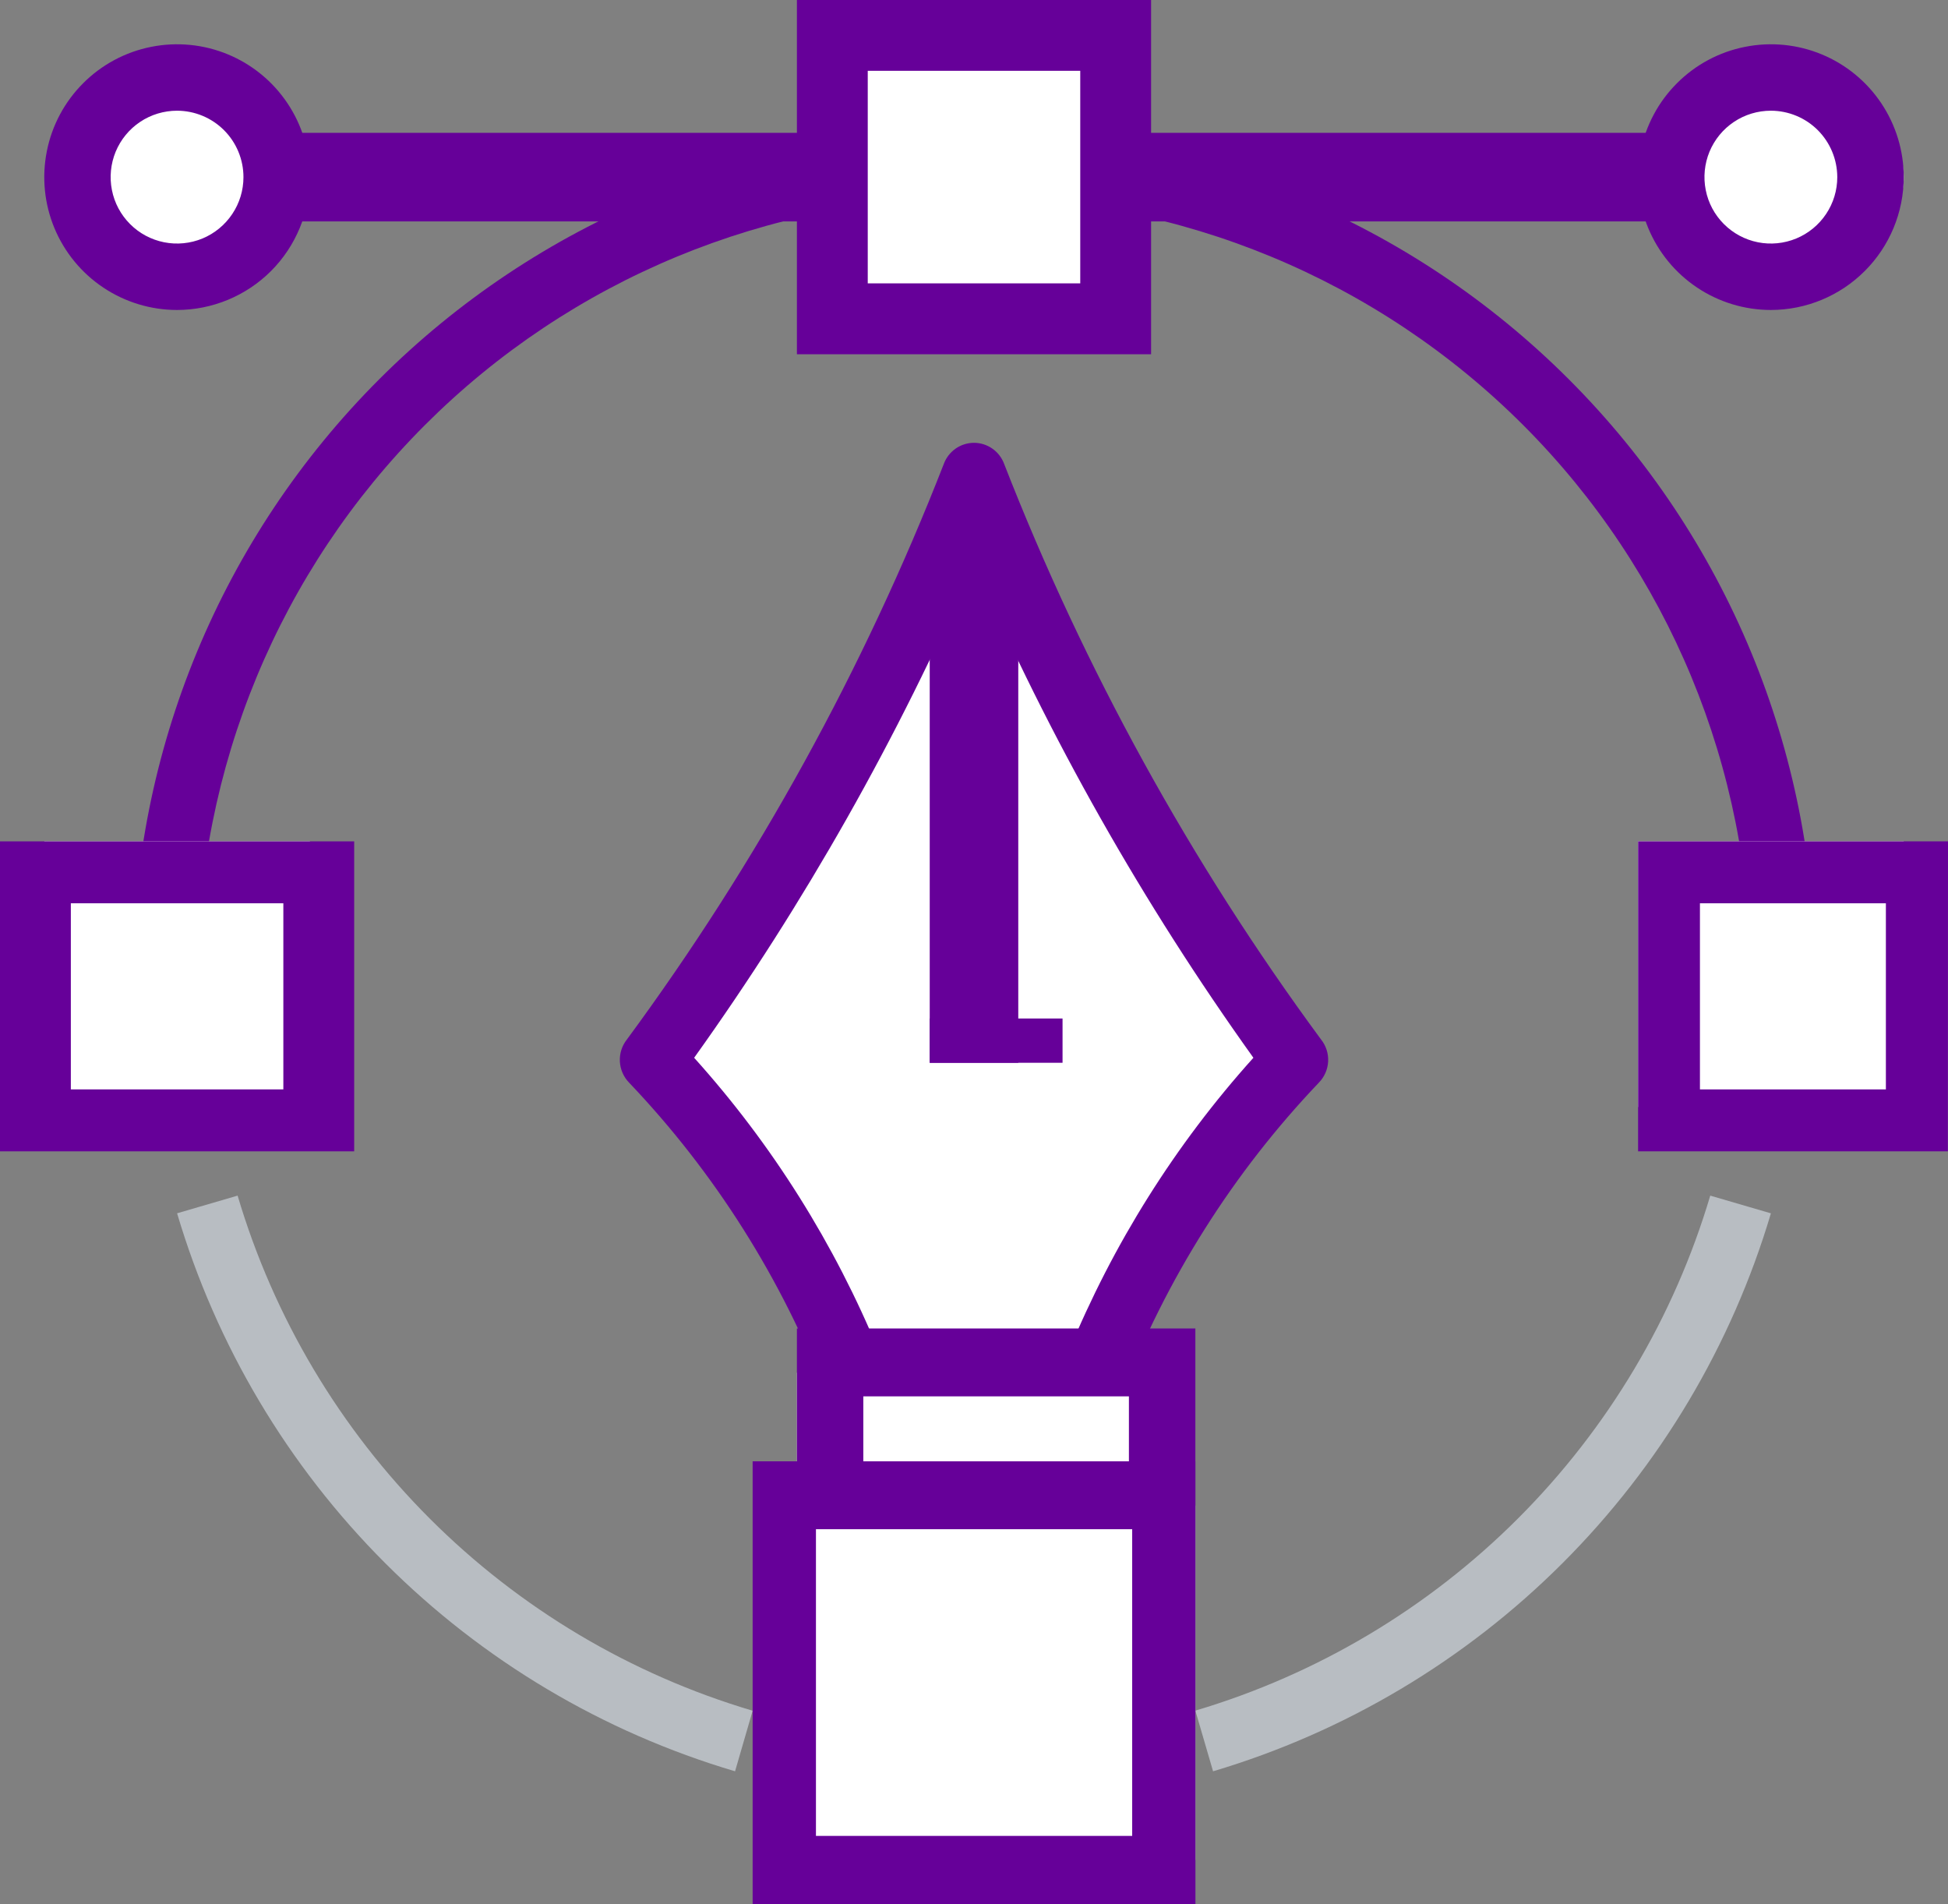
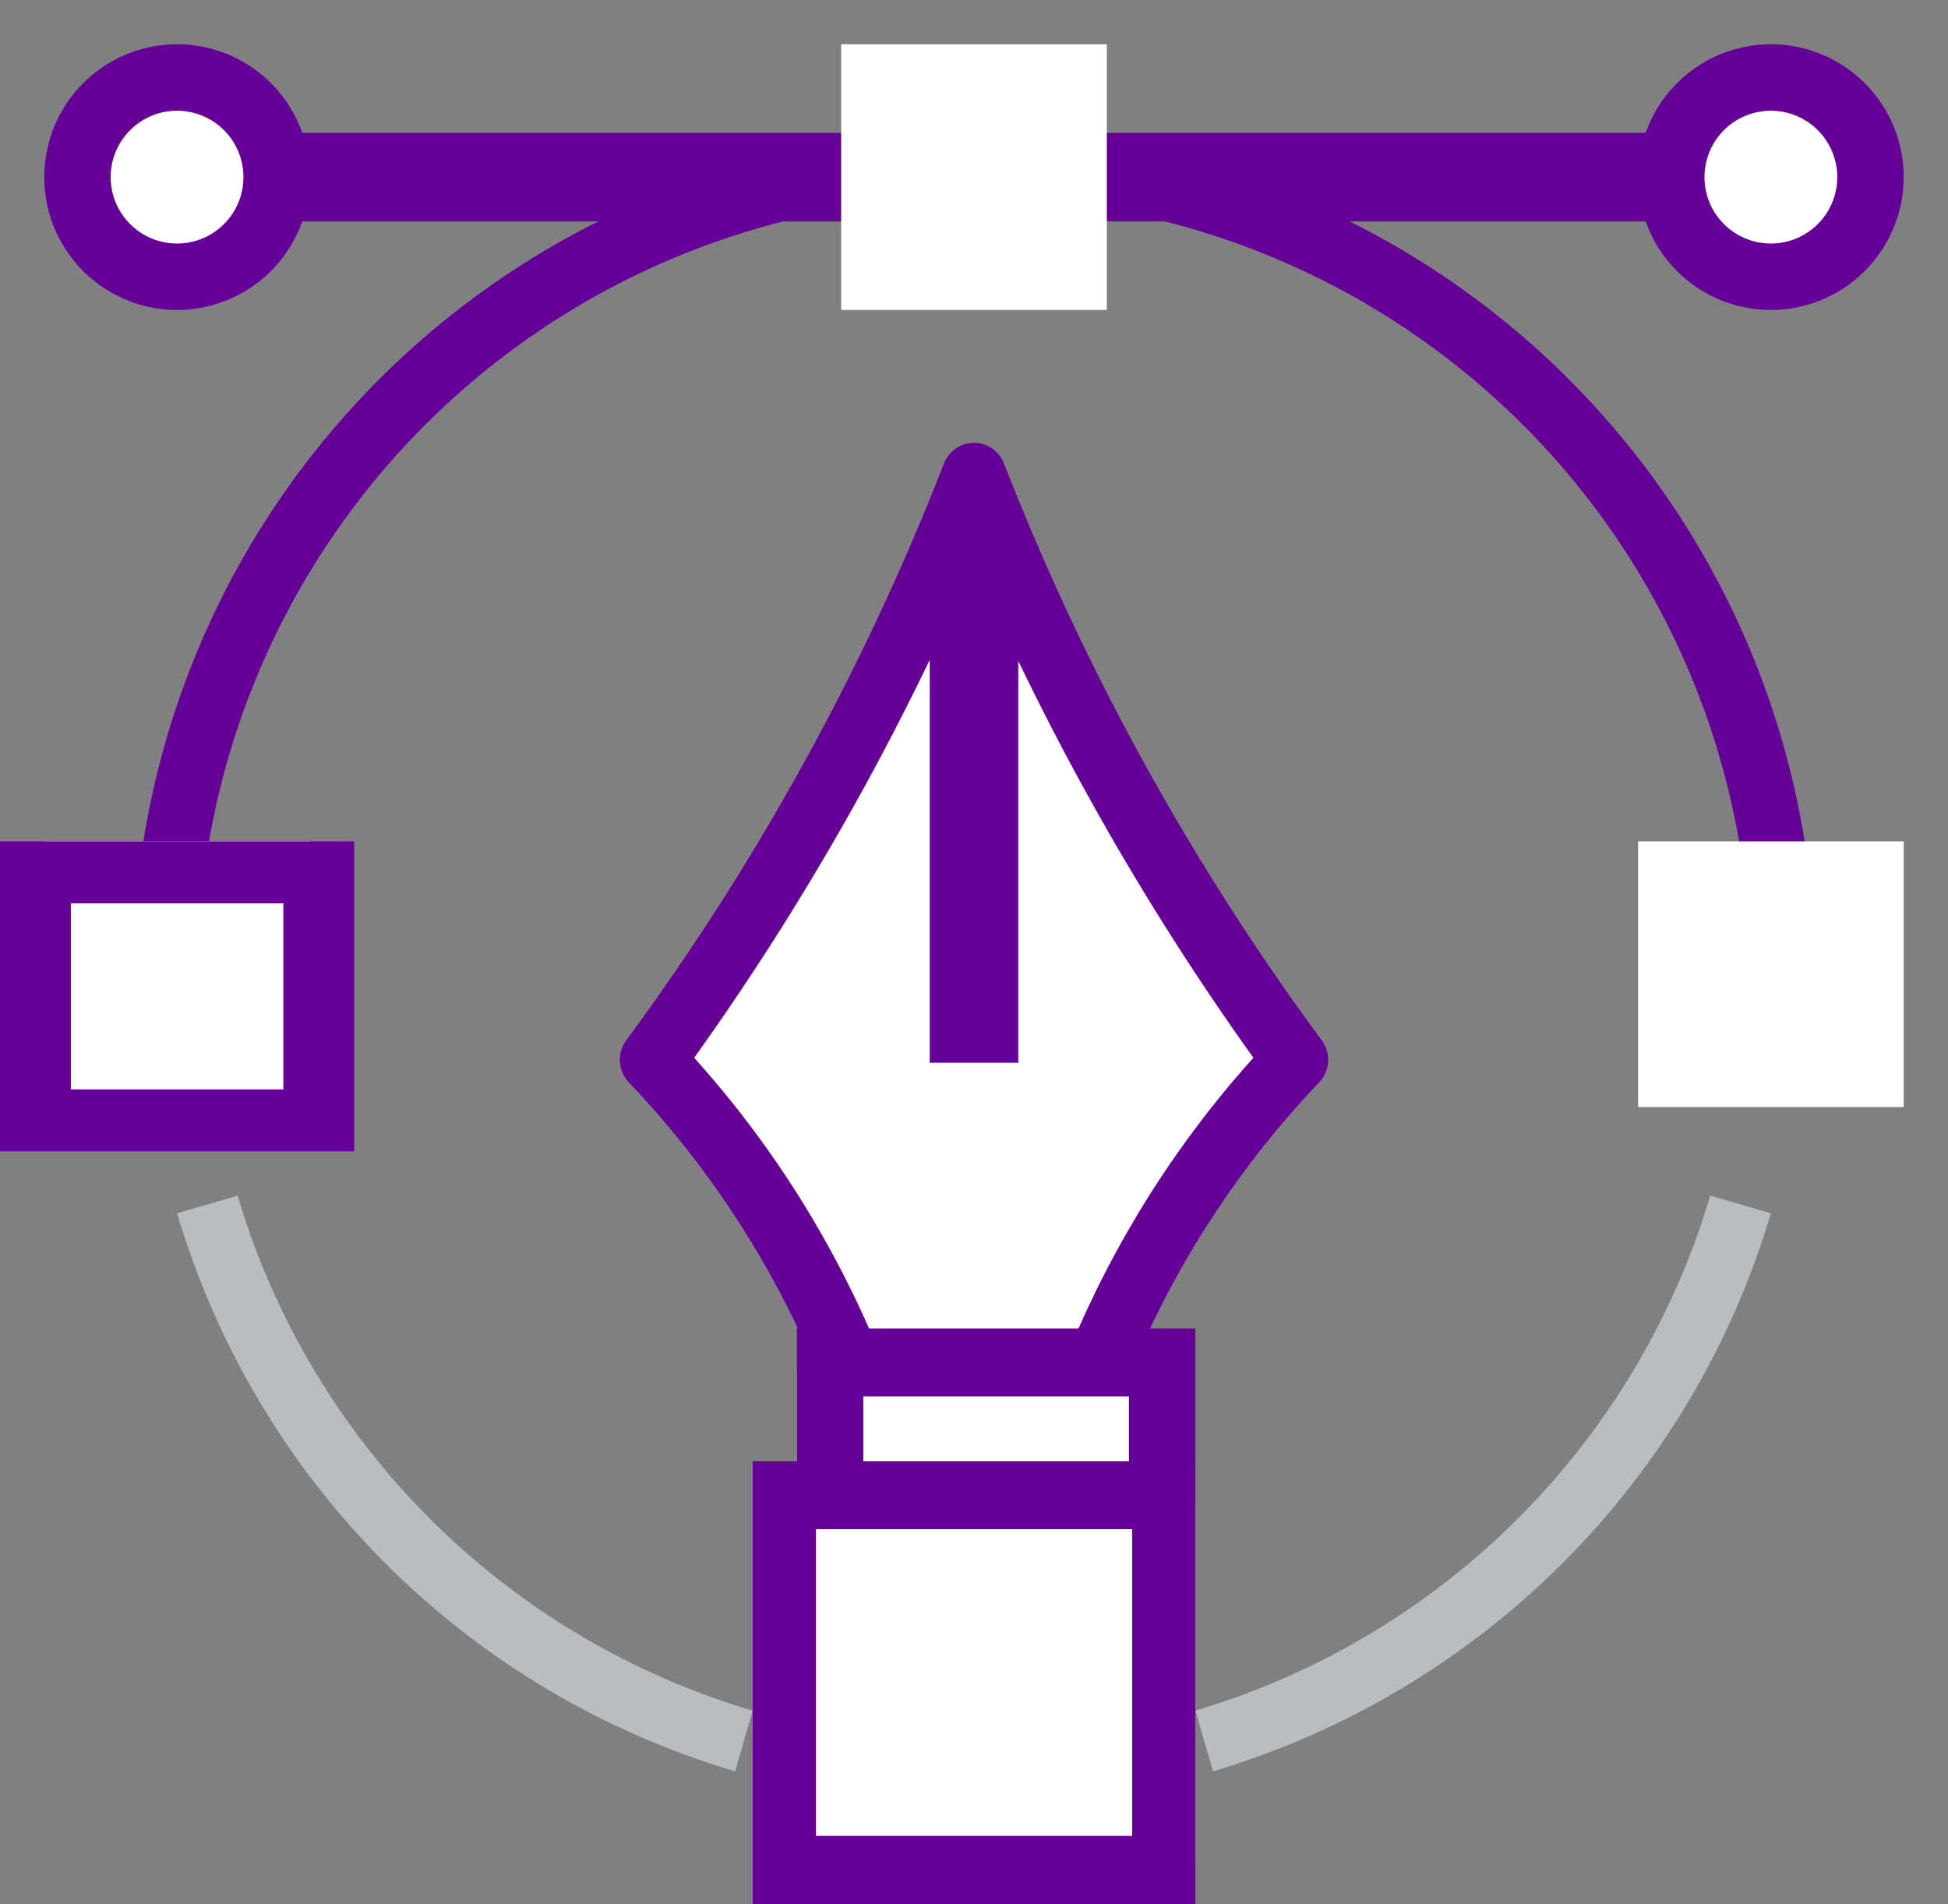
<svg xmlns="http://www.w3.org/2000/svg" width="44" height="43" viewBox="0 0 44 43" fill="none">
  <rect x="0" y="0" width="44" height="43" fill="#808080" stroke="none" />
  <path d="M40 3H4V5H40V3Z" fill="#660099" />
  <path d="M27.4 40L27 38.63C29.753 37.812 32.258 36.32 34.289 34.289C36.32 32.258 37.812 29.753 38.63 27L40 27.4C39.113 30.382 37.497 33.096 35.297 35.296C33.096 37.497 30.382 39.113 27.4 40Z" fill="#B8BDC2" />
  <path d="M41 22H39.54C39.54 17.348 37.692 12.887 34.403 9.598C31.113 6.309 26.652 4.461 22.001 4.461C17.349 4.461 12.888 6.309 9.599 9.598C6.309 12.887 4.462 17.348 4.462 22H3C3 16.961 5.002 12.128 8.565 8.565C12.128 5.002 16.961 3 22 3C27.039 3 31.872 5.002 35.435 8.565C38.998 12.128 41 16.961 41 22Z" fill="#660099" />
  <path d="M16.603 40C13.619 39.117 10.904 37.502 8.702 35.301C6.501 33.1 4.885 30.384 4 27.399L5.367 27C6.184 29.755 7.676 32.262 9.708 34.294C11.739 36.325 14.246 37.816 17 38.632L16.603 40Z" fill="#B8BDC2" />
  <path d="M25 1H19V7H25V1Z" fill="white" />
-   <path d="M26 8H18V0H26V8ZM19.6 6.399H24.4V1.599H19.6V6.399Z" fill="#660099" />
  <path d="M7 19H1V25H7V19Z" fill="white" />
  <path d="M8 26H0V19H8V26ZM1.6 24.601H6.4V20.398H1.6V24.601Z" fill="#660099" />
  <path d="M43 19H37V25H43V19Z" fill="white" />
-   <path d="M43.997 26H37V19H44L43.997 26ZM38.397 24.601H42.597V20.398H38.397V24.601Z" fill="#660099" />
  <path d="M6 4C6 4.396 5.883 4.782 5.663 5.111C5.443 5.44 5.131 5.696 4.765 5.848C4.4 5.999 3.998 6.039 3.61 5.962C3.222 5.884 2.866 5.694 2.586 5.414C2.306 5.135 2.116 4.778 2.038 4.39C1.961 4.002 2.001 3.6 2.152 3.235C2.304 2.869 2.56 2.557 2.889 2.337C3.218 2.117 3.604 2 4 2C4.53 2 5.039 2.211 5.414 2.586C5.789 2.961 6 3.47 6 4Z" fill="white" />
  <path d="M4 7C3.407 7 2.827 6.824 2.333 6.494C1.84 6.165 1.455 5.696 1.228 5.148C1.001 4.6 0.942 3.997 1.058 3.415C1.173 2.833 1.459 2.298 1.879 1.879C2.298 1.459 2.833 1.173 3.415 1.058C3.997 0.942 4.6 1.001 5.148 1.228C5.696 1.455 6.165 1.84 6.494 2.333C6.824 2.827 7 3.407 7 4C6.999 4.795 6.683 5.558 6.121 6.121C5.558 6.683 4.795 6.999 4 7ZM4 2.5C3.703 2.5 3.413 2.587 3.166 2.752C2.919 2.917 2.727 3.151 2.613 3.425C2.5 3.699 2.47 4.001 2.528 4.292C2.585 4.583 2.728 4.85 2.938 5.06C3.147 5.27 3.415 5.413 3.706 5.471C3.997 5.529 4.298 5.499 4.573 5.386C4.847 5.272 5.081 5.08 5.246 4.833C5.411 4.587 5.499 4.297 5.499 4C5.499 3.602 5.341 3.221 5.06 2.94C4.779 2.659 4.398 2.501 4 2.5Z" fill="#660099" />
  <path d="M43 4C43 4.396 42.853 4.782 42.579 5.111C42.304 5.44 41.913 5.696 41.457 5.848C41 5.999 40.497 6.039 40.012 5.962C39.527 5.884 39.082 5.694 38.732 5.414C38.383 5.135 38.145 4.778 38.048 4.39C37.952 4.002 38.001 3.6 38.19 3.235C38.38 2.869 38.7 2.557 39.111 2.337C39.522 2.117 40.005 2 40.5 2C41.163 2 41.799 2.211 42.268 2.586C42.737 2.961 43 3.47 43 4Z" fill="white" />
  <path d="M40 7C39.407 7 38.827 6.824 38.333 6.494C37.84 6.165 37.455 5.696 37.228 5.148C37.001 4.6 36.942 3.997 37.058 3.415C37.173 2.833 37.459 2.298 37.879 1.879C38.298 1.459 38.833 1.173 39.415 1.058C39.997 0.942 40.6 1.001 41.148 1.228C41.696 1.455 42.165 1.84 42.494 2.333C42.824 2.827 43 3.407 43 4C42.999 4.795 42.683 5.558 42.12 6.12C41.558 6.683 40.795 6.999 40 7ZM40 2.5C39.703 2.5 39.413 2.587 39.166 2.752C38.919 2.917 38.727 3.151 38.613 3.425C38.5 3.699 38.47 4.001 38.528 4.292C38.585 4.583 38.728 4.85 38.938 5.06C39.148 5.27 39.415 5.413 39.706 5.471C39.997 5.529 40.298 5.499 40.572 5.386C40.847 5.272 41.081 5.08 41.246 4.833C41.411 4.587 41.499 4.297 41.499 4C41.498 3.602 41.34 3.221 41.06 2.94C40.779 2.659 40.398 2.501 40 2.5Z" fill="#660099" />
  <path d="M22 32H24.546C25.549 29.207 27.064 26.657 29 24.5C26.116 20.354 23.762 15.814 22 11C20.239 15.814 17.884 20.354 15 24.5C16.936 26.657 18.451 29.207 19.454 32H22Z" fill="white" />
  <path d="M24.644 32H19.356C19.206 32 19.059 31.953 18.936 31.865C18.813 31.777 18.72 31.653 18.67 31.51C17.662 28.881 16.145 26.48 14.208 24.447C14.084 24.319 14.01 24.149 14.001 23.97C13.992 23.79 14.049 23.614 14.16 23.474C17.103 19.48 19.509 15.111 21.316 10.482C21.367 10.34 21.461 10.218 21.583 10.132C21.705 10.046 21.851 10 22 10C22.149 10 22.294 10.046 22.416 10.132C22.539 10.218 22.632 10.34 22.683 10.482C24.49 15.111 26.896 19.48 29.839 23.474C29.951 23.614 30.008 23.79 29.999 23.97C29.99 24.149 29.916 24.319 29.791 24.447C27.854 26.48 26.338 28.881 25.33 31.51C25.28 31.653 25.187 31.777 25.064 31.865C24.941 31.953 24.794 32 24.644 32ZM19.859 30.533H24.134C25.137 28.092 26.55 25.843 28.311 23.887C25.817 20.403 23.699 16.661 21.995 12.723C20.289 16.66 18.172 20.403 15.679 23.887C17.44 25.843 18.853 28.092 19.856 30.533" fill="#660099" />
  <path d="M23 12H21V24H23V12Z" fill="#660099" />
  <path d="M26 31H18V42H26V31Z" fill="white" />
  <path d="M27 43H18V30H27V43ZM19.5 41.469H25.499V31.533H19.5V41.469Z" fill="#660099" />
  <path d="M27 34H18V42H27V34Z" fill="white" />
  <path d="M27 43H17V33H27V43ZM18.43 41.459H25.573V34.533H18.43V41.459Z" fill="#660099" />
-   <path d="M24 23H21V24H24V23Z" fill="#660099" />
</svg>